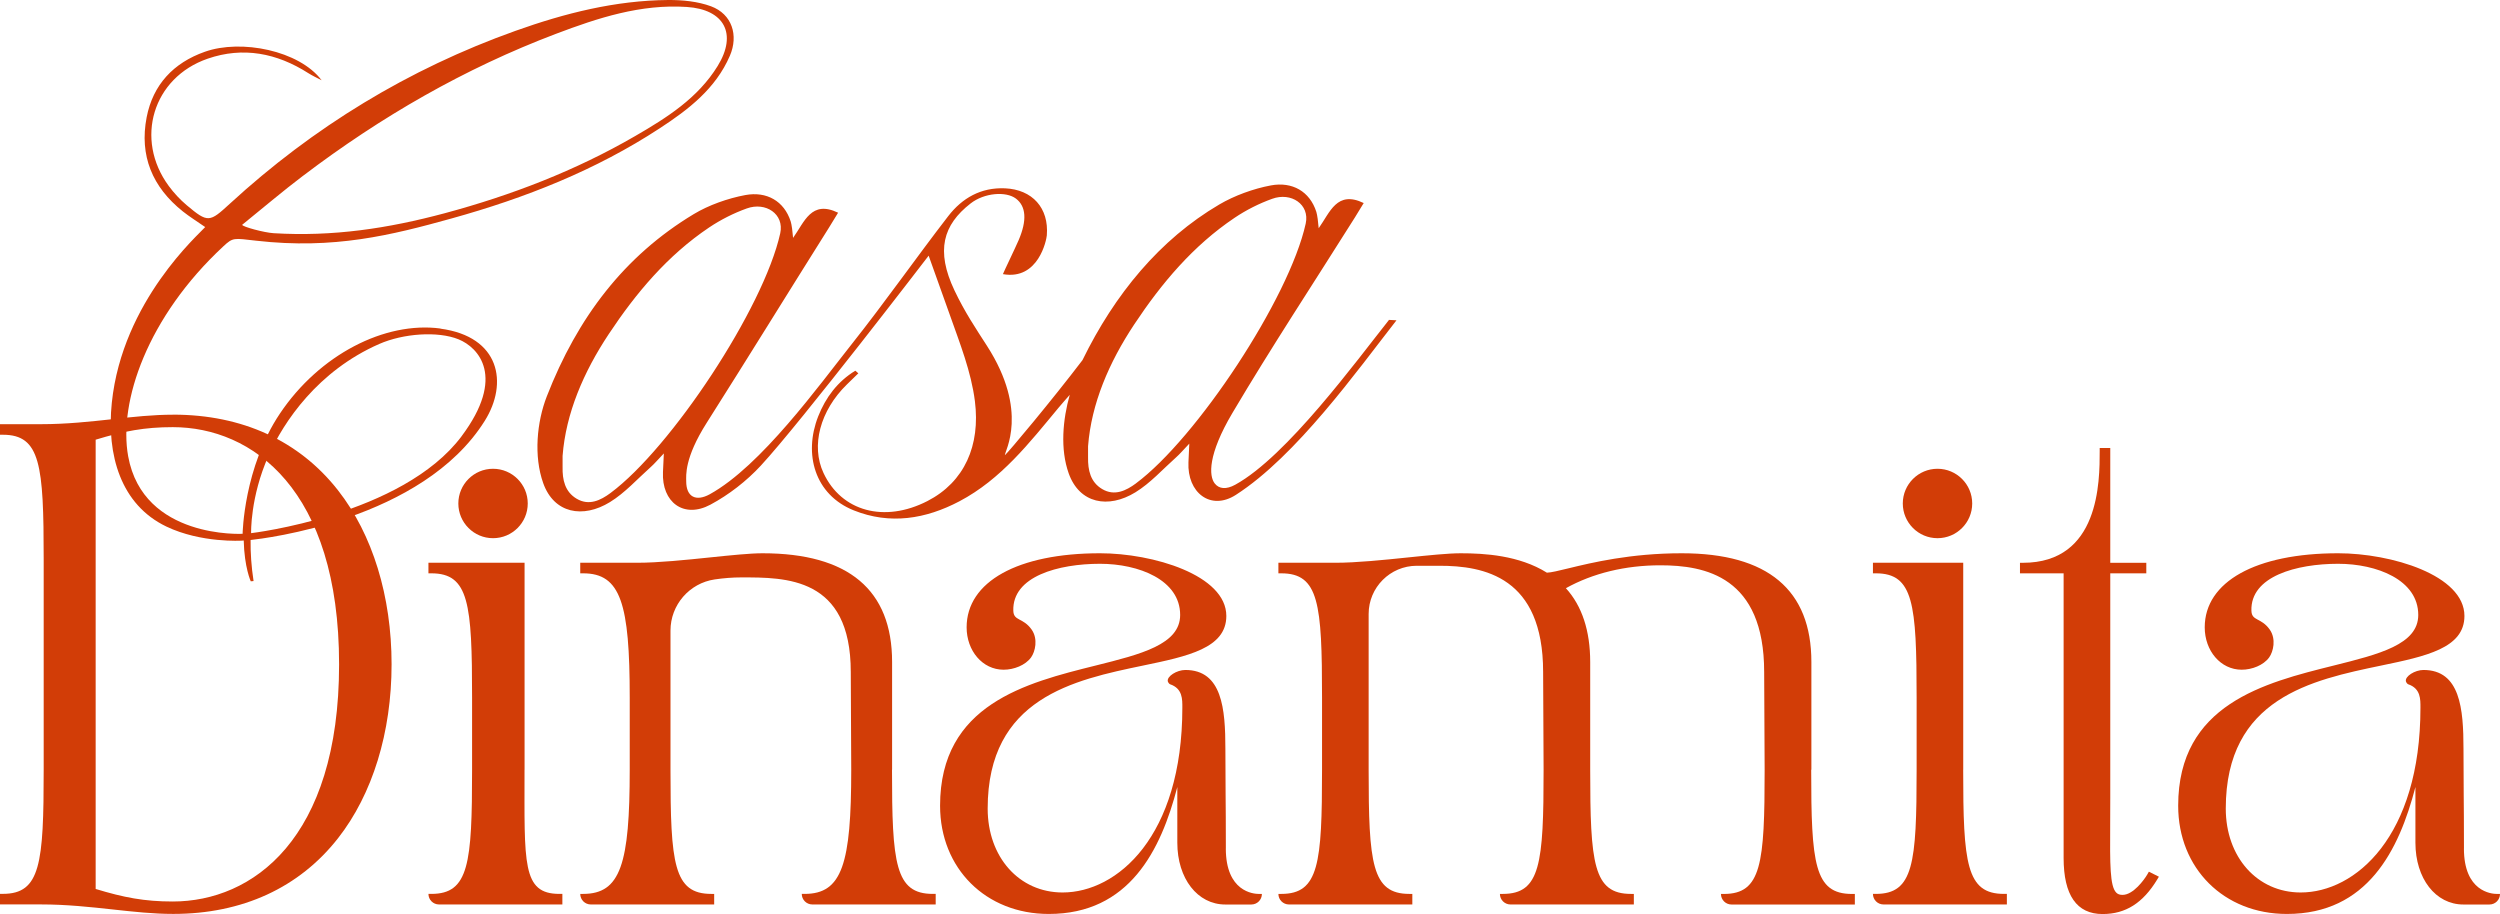
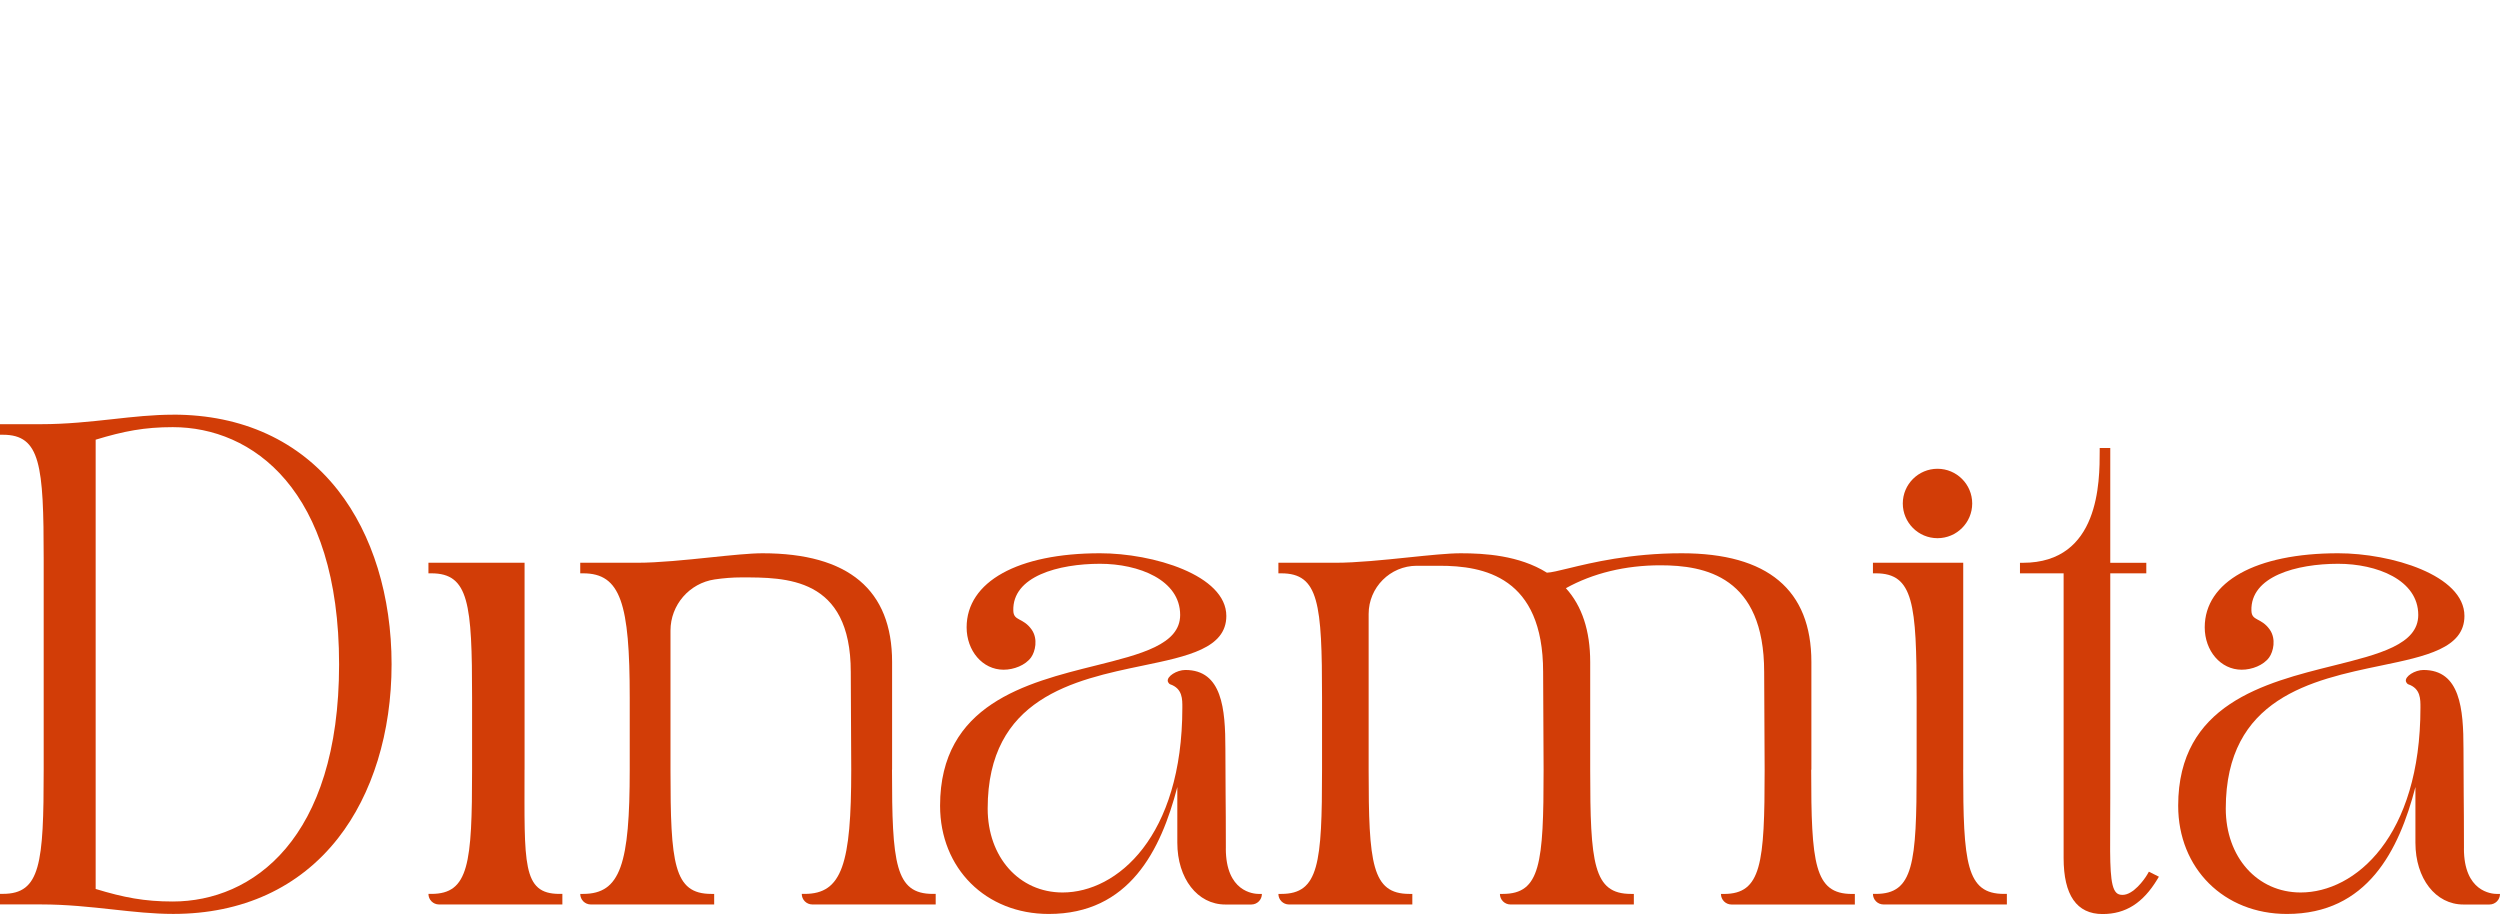
<svg xmlns="http://www.w3.org/2000/svg" id="Layer_1" data-name="Layer 1" viewBox="0 0 582 212.79">
  <defs>
    <style>      .cls-1 {        fill: #d23d07;      }    </style>
  </defs>
  <path class="cls-1" d="M573.61,197.52c0-6.11-.03-9.49-.06-12.72-.03-2.95-.05-5.78-.05-10.48,0-9.3-.76-18.35-9.32-18.35-1.98,0-4.37,1.49-4.08,2.66.05.2.31.59.51.66,2.97,1,2.87,3.56,2.87,5.45,0,30.04-15.18,43.03-27.88,43.03-10.1,0-17.44-8.22-17.44-19.53,0-25.76,20.06-29.94,36.19-33.3,10.39-2.16,19.37-4.04,19.37-11.54,0-9.52-17.07-14.6-29.4-14.6-19.15,0-31.06,6.61-31.06,17.25,0,5.43,3.68,9.86,8.61,9.86,2.39,0,5.07-1.04,6.39-2.86.96-1.33,1.68-4.29.13-6.49-2.01-2.83-4.18-1.94-4.26-4.36-.28-8.05,10.53-10.95,20.19-10.95,8.98,0,18.65,3.73,18.65,11.91,0,6.88-9.12,9.14-19.68,11.78-16.13,4.02-36.21,9.02-36.21,32.63,0,14.6,10.65,25.2,25.31,25.2,18.71,0,26.08-14.76,29.92-29.55v12.97c0,8.33,4.7,14.38,11.17,14.38h6.06c1.36,0,2.46-1.1,2.46-2.46h-.68c-1.29,0-7.72-.51-7.72-10.59h.01Z" />
  <path class="cls-1" d="M40.33,96.54c-4.68,0-9.26.5-14.11,1.04-5.26.57-10.68,1.17-16.71,1.17H0v2.46h.68c8.75,0,9.49,7.07,9.49,28.92v49.04c0,21.85-.74,28.92-9.49,28.92h-.68v2.46h9.52c6.02,0,11.45.6,16.71,1.17,4.85.53,9.43,1.04,14.11,1.04,16.06,0,29.33-6.1,38.36-17.63,8.03-10.25,12.46-24.64,12.46-40.48s-4.42-30.23-12.46-40.49c-9.03-11.54-22.3-17.63-38.36-17.63h0ZM78.94,154.66c0,40.75-20.23,55.21-38.72,55.21-6.61,0-11.4-.93-17.95-2.92v-104.59c6.55-1.99,11.35-2.92,17.95-2.92,18.49,0,38.72,14.46,38.72,55.21h0Z" />
  <path class="cls-1" d="M122.12,179.18v-48.17h-22.38v2.46h.68c8.75,0,9.48,7.07,9.48,28.92v16.79c0,21.85-.74,28.92-9.48,28.92h-.68c0,1.36,1.1,2.46,2.46,2.46h28.72v-2.46h-.68c-8.75,0-8.13-7.07-8.13-28.92h0Z" />
-   <path class="cls-1" d="M114.78,125.29c4.46,0,8.08-3.62,8.08-8.08s-3.62-8.08-8.08-8.08-8.08,3.62-8.08,8.08,3.62,8.08,8.08,8.08Z" />
  <path class="cls-1" d="M207.68,179.18v-25.07c0-16.79-10.15-25.31-30.17-25.31-2.9,0-7.4.47-12.16.96-5.67.59-12.09,1.25-17,1.25h-13.27v2.46h.68c8.75,0,10.84,7.07,10.84,28.92v16.79c0,21.85-2.1,28.92-10.84,28.92h-.68c0,1.36,1.1,2.46,2.46,2.46h28.72v-2.46h-.68c-8.75,0-9.49-7.07-9.49-28.92v-32.38c0-5.97,4.39-11.04,10.29-11.91,2.13-.31,4.2-.47,6.15-.47,10.38,0,25.53-.15,25.53,22.01,0,0,.11,19.44.11,22.75,0,21.85-2.1,28.92-10.84,28.92h-.68c0,1.36,1.1,2.46,2.46,2.46h28.72v-2.46h-.68c-8.75,0-9.49-7.07-9.49-28.92h0Z" />
  <path class="cls-1" d="M285.38,197.52c0-6.11-.03-9.49-.06-12.72-.02-2.95-.05-5.78-.05-10.48,0-9.3-.76-18.35-9.32-18.35-1.98,0-4.37,1.49-4.08,2.66.05.2.31.59.51.66,2.97,1,2.87,3.56,2.87,5.45,0,30.04-15.18,43.03-27.88,43.03-10.1,0-17.44-8.22-17.44-19.53,0-25.76,20.06-29.94,36.19-33.3,10.39-2.16,19.37-4.04,19.37-11.54,0-9.52-17.07-14.6-29.4-14.6-19.15,0-31.06,6.61-31.06,17.25,0,5.43,3.68,9.86,8.61,9.86,2.39,0,5.07-1.04,6.39-2.86.96-1.33,1.68-4.29.13-6.49-2.01-2.83-4.18-1.94-4.26-4.36-.28-8.05,10.53-10.95,20.19-10.95,8.98,0,18.65,3.73,18.65,11.91,0,6.88-9.12,9.14-19.68,11.78-16.13,4.02-36.21,9.02-36.21,32.63,0,14.6,10.65,25.2,25.31,25.2,18.71,0,26.08-14.76,29.92-29.55v12.97c0,8.33,4.7,14.38,11.17,14.38h6.06c1.36,0,2.46-1.1,2.46-2.46h-.68c-1.29,0-7.72-.51-7.72-10.59h.01Z" />
  <path class="cls-1" d="M421.69,179.18v-25.07c0-16.79-10.15-25.31-30.17-25.31-11.94,0-20.96,2.19-26.35,3.5-2.31.56-4.01.98-5.05,1.02-6.48-4.05-14.55-4.52-20.08-4.52-2.9,0-7.4.47-12.16.96-5.67.59-12.09,1.25-17,1.25h-13.27v2.46h.68c8.75,0,9.48,7.07,9.48,28.92v16.79c0,21.85-.74,28.92-9.48,28.92h-.68c0,1.36,1.1,2.46,2.46,2.46h28.72v-2.46h-.68c-8.75,0-9.49-7.07-9.49-28.92v-36.25c0-6.18,5.01-11.21,11.2-11.22h5.24c10.38-.01,24.18,2.55,24.18,24.72,0,0,.11,19.44.11,22.75,0,21.85-.74,28.92-9.49,28.92h-.68c0,1.36,1.1,2.46,2.46,2.46h28.72v-2.46h-.68c-8.75,0-9.48-7.07-9.48-28.92v-25.07c0-7.28-1.91-13.05-5.66-17.18,6.27-3.49,13.86-5.33,21.99-5.33,10.38,0,24.17,2.58,24.17,24.84,0,0,.11,19.44.11,22.75,0,21.85-.74,28.92-9.49,28.92h-.68c0,1.36,1.1,2.46,2.46,2.46h28.71v-2.46h-.68c-8.75,0-9.48-7.07-9.48-28.92h.02Z" />
  <path class="cls-1" d="M457.04,179.18v-48.17h-21.02v2.46h.68c8.75,0,9.49,7.07,9.49,28.92v16.79c0,21.85-.74,28.92-9.49,28.92h-.68c0,1.36,1.1,2.46,2.46,2.46h28.72v-2.46h-.68c-8.75,0-9.49-7.07-9.49-28.92h0Z" />
  <path class="cls-1" d="M451.05,125.29c4.46,0,8.08-3.62,8.08-8.08s-3.62-8.08-8.08-8.08-8.08,3.62-8.08,8.08,3.62,8.08,8.08,8.08Z" />
  <path class="cls-1" d="M499.95,203.48c-.78,1.35-3.34,4.85-5.82,4.85-.64,0-1.11-.16-1.46-.52-1.5-1.5-1.47-6.59-1.42-15.81,0-1.88.02-3.94.02-6.18v-52.34h8.39v-2.46h-8.39v-26.73h-2.46v.68c0,7.12,0,26.05-17.88,26.05h-.68v2.46h10.16v66.26c0,8.66,3.05,13.05,9.07,13.05,5.36,0,9.4-2.56,12.73-8.06l.38-.63-2.33-1.17-.32.55h.01Z" />
-   <path class="cls-1" d="M323.34,74.5c-7.61,9.58-23.76,31.72-35.75,38.33-2.15,1.19-3.8.99-4.8-.28-1.38-1.75-1.62-6.72,4.11-16.4,9.11-15.39,18.97-30.34,28.49-45.48.69-1.09,1.35-2.2,2.08-3.4-6.25-3.02-7.83,2.15-10.48,5.86-.11-1.42-.32-3.08-.55-3.81-1.53-4.78-5.61-7.07-10.56-6.16-4.08.76-8.51,2.38-12.02,4.44-13.87,8.15-24.36,20.9-31.86,36.24-7.08,9.3-17.19,21.39-18.06,22.13-.1-.89,5.7-10.12-4.18-25.47-2.57-4-5.12-7.76-7.56-12.89-4.4-9.28-2.66-15.25,3.76-20.25,3.18-2.48,8.21-2.87,10.53-1.14,2.39,1.79,2.64,5.07.64,9.71-.85,1.97-3.37,7.16-3.65,7.89,8.3,1.48,10.14-8.01,10.22-9.02.52-6.39-3.38-10.68-9.74-10.96-5.62-.24-9.96,2.28-13.2,6.46-7.59,9.83-14.71,20.02-22.43,29.75-7.6,9.58-21.12,28.41-33.11,35.02-3.2,1.76-5.48.62-5.47-3.04,0-1.33-.47-5.35,4.79-13.63,9.58-15.11,18.97-30.34,28.49-45.48.69-1.1,1.35-2.2,2.08-3.4-6.25-3.02-7.83,2.15-10.48,5.86-.11-1.42-.32-3.08-.55-3.81-1.53-4.78-5.61-7.07-10.56-6.16-4.08.76-8.54,2.34-12.02,4.44-16.14,9.72-27.05,24.03-34.21,42.44-2.31,5.93-3.08,13.89-.82,20.21,2.51,7.02,9.21,8.27,15.53,4.39,3.51-2.16,6.37-5.38,9.49-8.16.86-.76,1.6-1.65,3.05-3.17-.09,2.15-.15,3.24-.2,4.34-.32,7.04,4.85,10.9,11.04,7.59,4.31-2.31,8.41-5.49,11.73-9.08,9.37-10.12,39.08-48.89,39.08-48.89,1.66,4.63,3.26,9.07,4.83,13.51,2.46,6.97,5.06,13.45,5.94,20.38,1.29,10.26-2.39,18.79-11.08,23.25-9.97,5.11-19.98,2.42-24.17-6.55-2.96-6.34-.8-14.5,5.45-20.61.88-.86,1.77-1.72,2.66-2.59-.23-.2-.47-.4-.7-.61-4.12,2.51-6.9,6.21-8.65,10.65-3.44,8.76-.81,18.21,8.27,21.86,8.45,3.4,16.76,2.03,24.62-2.11,9.71-5.12,16.29-13.61,23.1-21.81.84-1.01,1.72-1.98,2.58-2.97-1.62,5.72-2.27,12.62-.24,18.3,2.51,7.02,9.21,8.27,15.53,4.39,3.51-2.16,6.37-5.38,9.49-8.16.86-.76,1.6-1.65,3.05-3.17-.1,2.15-.15,3.24-.2,4.34-.32,7.04,5.14,11.38,11.04,7.59,14.09-9.06,28.25-28.94,37.39-40.64l-1.81-.1h.02ZM142.13,114.77c-2.29,1.7-5.01,3.05-7.89,1.33-2.73-1.62-3.33-4.4-3.27-7.38.01-.57,0-1.13,0-2.59.76-9.9,4.86-19.48,10.75-28.36,6.36-9.59,13.71-18.33,23.37-24.82,2.7-1.81,5.69-3.32,8.74-4.42,4.42-1.61,8.79,1.3,7.81,5.77-3.86,17.49-25.46,50.04-39.5,60.46h0ZM264.47,112.52c-2.29,1.7-5.01,3.05-7.89,1.33-2.73-1.62-3.33-4.41-3.28-7.38.01-.57,0-1.13,0-2.59.76-9.9,4.86-19.48,10.75-28.36,6.36-9.59,13.71-18.33,23.37-24.82,2.69-1.81,5.69-3.32,8.74-4.42,4.42-1.61,8.79,1.3,7.81,5.77-3.86,17.49-25.46,50.04-39.5,60.46h0Z" />
-   <path class="cls-1" d="M102.55,76.48c-12.95-1.72-28.2,6.09-37.4,19.82-8.43,12.58-8.67,27.97-8.67,27.97,0,0-23.13,1.27-26.64-18.03-2.3-12.7,4.47-32.46,22.15-48.89,2.28-2.12,2.4-1.91,7.69-1.31,18.07,2.06,31.45-1.29,45.44-5.18,17.15-4.76,33.56-11.23,48.48-21,6.66-4.35,13-9.2,16.31-16.86,2.07-4.79.5-9.71-4.37-11.53C162.45.33,158.9-.02,155.56,0c-12.29.1-24.05,3.07-35.56,7.18-24.93,8.9-47.06,22.4-66.51,40.26-4.71,4.32-5.06,4.51-10.04.32-1.55-1.31-2.96-2.83-4.16-4.46-8.02-10.89-3.72-25.23,9.06-29.64,8.25-2.85,16.11-1.3,23.41,3.36.99.63,2.08,1.12,3.12,1.67-5.21-6.92-18.73-9.64-27.19-6.64-7.3,2.58-12.07,7.64-13.55,15.25-1.73,8.94,1.33,16.27,8.43,21.92,1.57,1.25,3.29,2.31,5.2,3.64-1.26,1.5-19.28,17.14-21.74,40.9-1.26,12.19,2.1,23.74,12.7,28.82,8.13,3.89,17.59,3.28,17.59,3.28l.42-.03c.15,6.3,1.64,9.5,1.64,9.5l.65-.06c-.52-3.41-.73-6.58-.69-9.56,3.04-.32,40.01-4.62,54.5-27.72,5.54-8.82,3.54-19.63-10.31-21.48h0ZM70.6,40.89c18.07-13.71,37.58-24.97,58.84-33.02,9.78-3.7,19.72-6.96,30.45-6.25,8.73.57,11.79,6.25,7.19,13.73-4.61,7.5-11.86,12.07-19.24,16.34-13.89,8.05-28.77,13.77-44.27,17.94-13.23,3.55-26.08,5.5-39.87,4.66-2.19-.13-7.23-1.49-7.33-1.95,4.73-3.82,9.37-7.78,14.22-11.45ZM107.46,101.56c-13.8,18.42-49,22.56-49,22.56,0,0-.25-8.36,4.05-18.01,3.56-8,11.51-19.77,25.77-26.03,5.59-2.45,13.62-3.05,18.48-1.08,4.64,1.89,11.06,8.72.7,22.55h0Z" />
</svg>